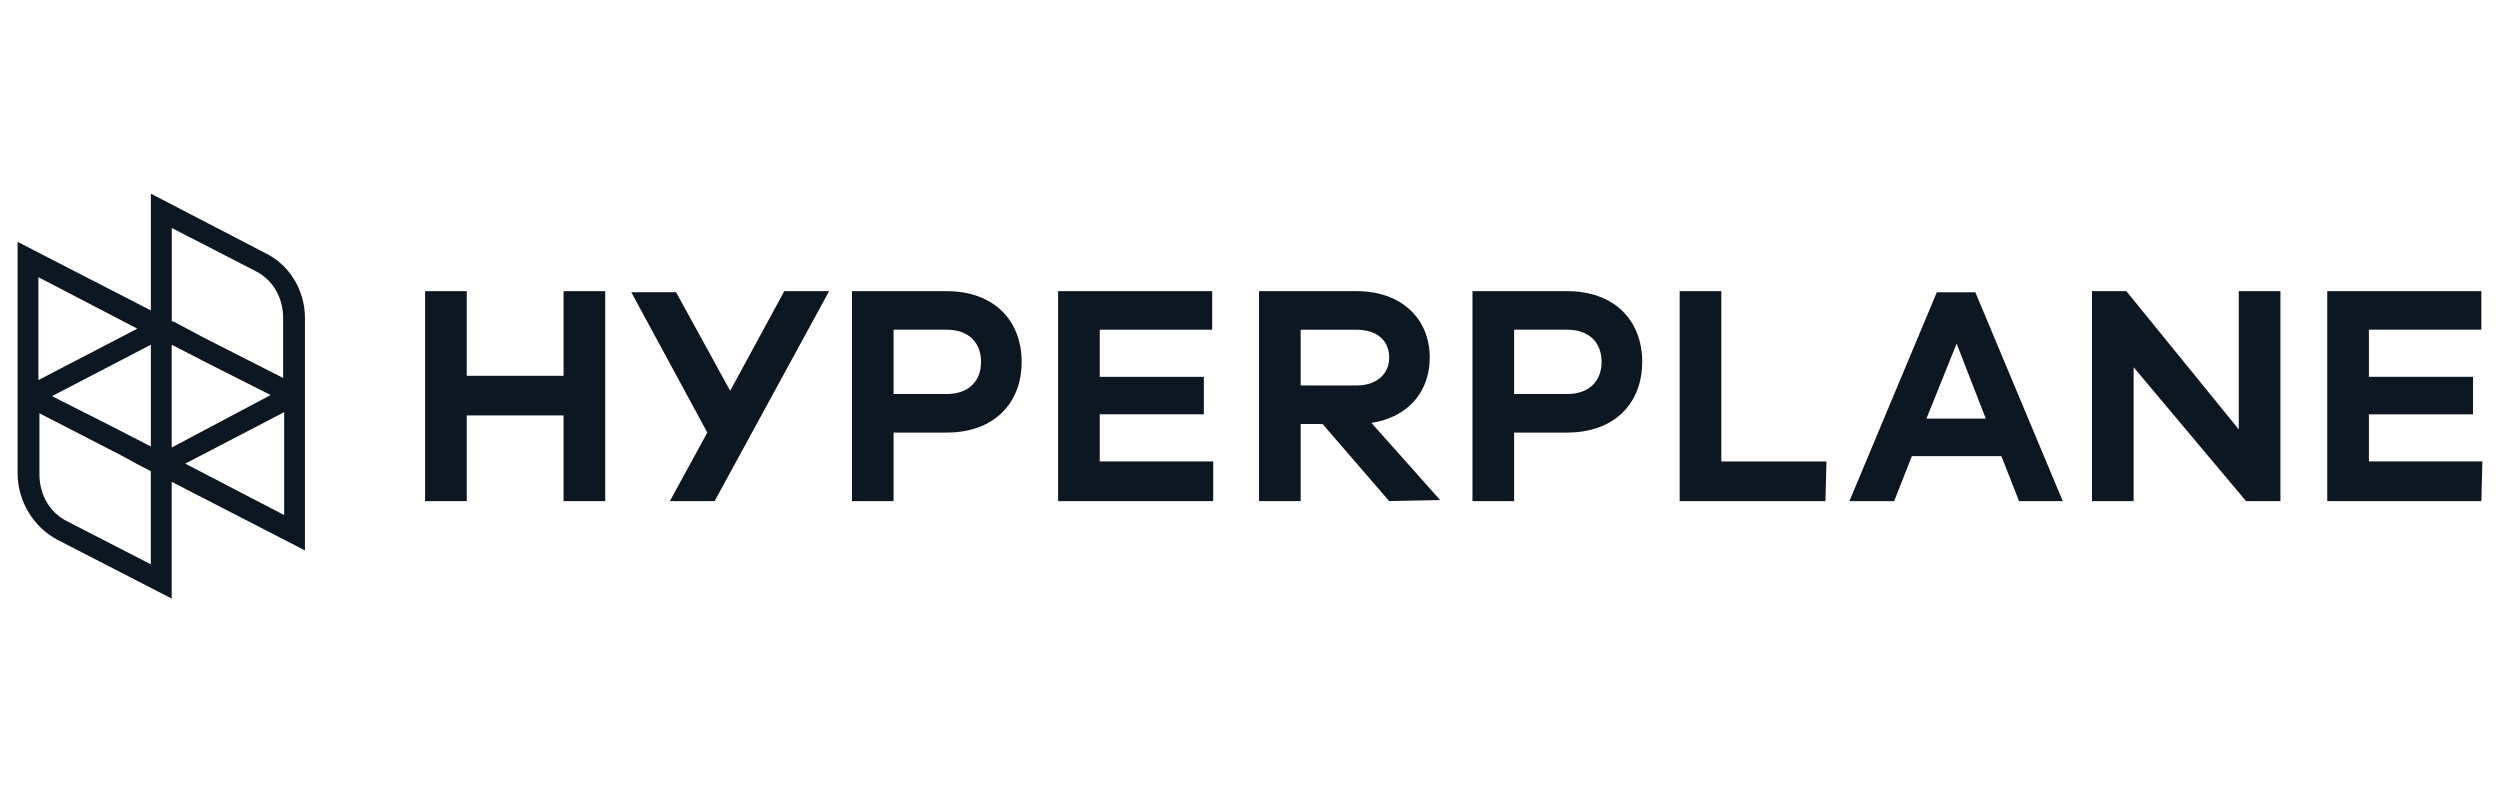
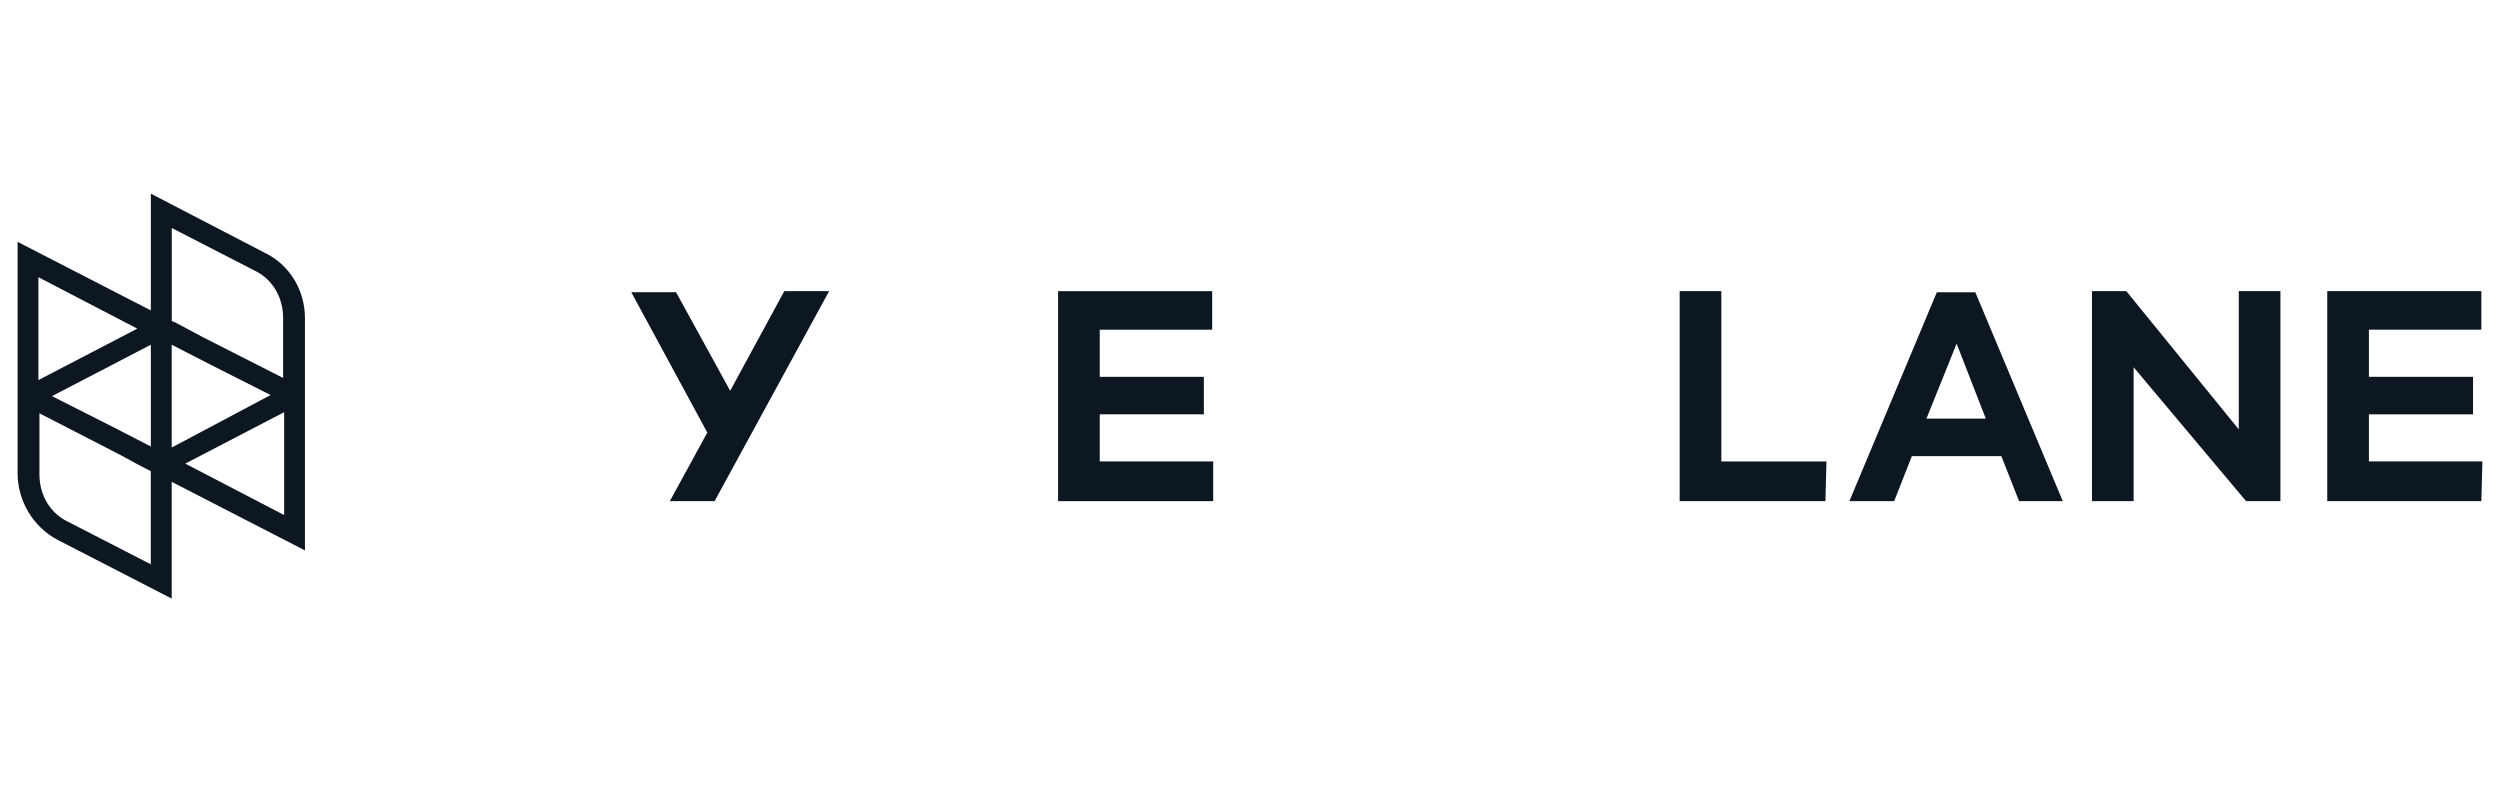
<svg xmlns="http://www.w3.org/2000/svg" width="142" height="45" viewBox="0 0 142 45" fill="none">
  <path d="M15.017 14.348L8.568 11V17.632L1 13.737V26.881C1 28.462 1.888 29.923 3.248 30.652L9.753 34V27.368L17.321 31.263V18.059C17.321 16.477 16.434 15.016 15.014 14.348H15.017ZM9.753 12.948L14.485 15.382C15.49 15.869 16.081 16.903 16.081 18.059V21.467L11.528 19.154L9.932 18.301L9.756 18.24V12.948H9.753ZM2.952 22.501L8.568 19.58V25.36L6.44 24.265L2.952 22.501ZM9.753 19.58L11.881 20.675L15.37 22.438L9.753 25.42V19.577V19.58ZM2.182 15.745L7.798 18.667L2.182 21.588V15.745ZM8.568 32.055L3.836 29.621C2.831 29.134 2.24 28.099 2.24 26.944V23.475L6.852 25.849L7.857 26.397L8.566 26.763V32.055H8.568ZM16.14 29.255L10.523 26.333L16.14 23.412V29.255Z" fill="#0D1721" />
-   <path d="M34.376 28.465H32.01V23.596H26.511V28.465H24.145V16.538H26.511V21.346H32.01V16.538H34.376V28.465Z" fill="#0D1721" />
-   <path d="M53.772 16.538C56.432 16.538 58.03 18.18 58.03 20.554C58.03 22.928 56.434 24.57 53.772 24.57H50.756V28.465H48.39V16.538H53.772ZM53.772 22.38C55.015 22.38 55.723 21.651 55.723 20.554C55.723 19.456 55.015 18.727 53.772 18.727H50.756V22.378H53.772V22.38Z" fill="#0D1721" />
  <path d="M68.852 28.465H60.1V16.538H68.852V18.727H62.466V21.404H68.379V23.533H62.466V26.209H68.911V28.46H68.852V28.465Z" fill="#0D1721" />
-   <path d="M78.907 28.465L75.122 24.083H73.878V28.465H71.512V16.538H77.07C79.554 16.538 81.209 18.059 81.209 20.309C81.209 22.317 79.907 23.717 77.896 24.02L81.8 28.402L78.902 28.462L78.907 28.465ZM77.073 21.893C78.137 21.893 78.907 21.286 78.907 20.312C78.907 19.338 78.199 18.73 77.073 18.73H73.878V21.893H77.073Z" fill="#0D1721" />
-   <path d="M89.018 16.538C91.678 16.538 93.277 18.18 93.277 20.554C93.277 22.928 91.681 24.57 89.018 24.57H86.002V28.465H83.636V16.538H89.018ZM89.018 22.38C90.261 22.38 90.97 21.651 90.97 20.554C90.97 19.456 90.261 18.727 89.018 18.727H86.002V22.378H89.018V22.38Z" fill="#0D1721" />
  <path d="M103.684 28.465H95.405V16.538H97.771V26.212H103.743L103.684 28.462V28.465Z" fill="#0D1721" />
  <path d="M114.683 28.465L113.678 25.91H108.593L107.588 28.465H105.045L110.012 16.601H112.199L117.166 28.465H114.683ZM111.135 19.52L109.422 23.778H112.793L111.138 19.52H111.135Z" fill="#0D1721" />
  <path d="M129.528 28.465H127.577L121.19 20.859V28.465H118.824V16.538H120.776L127.162 24.389V16.538H129.528V28.465Z" fill="#0D1721" />
  <path d="M140.941 28.465H132.188V16.538H140.941V18.727H134.554V21.404H140.468V23.533H134.554V26.209H141L140.941 28.46V28.465Z" fill="#0D1721" />
  <path d="M44.548 16.538L41.474 22.196L38.4 16.598H35.857L40.175 24.57L38.047 28.465H40.589L47.094 16.538H44.548Z" fill="#0D1721" />
</svg>